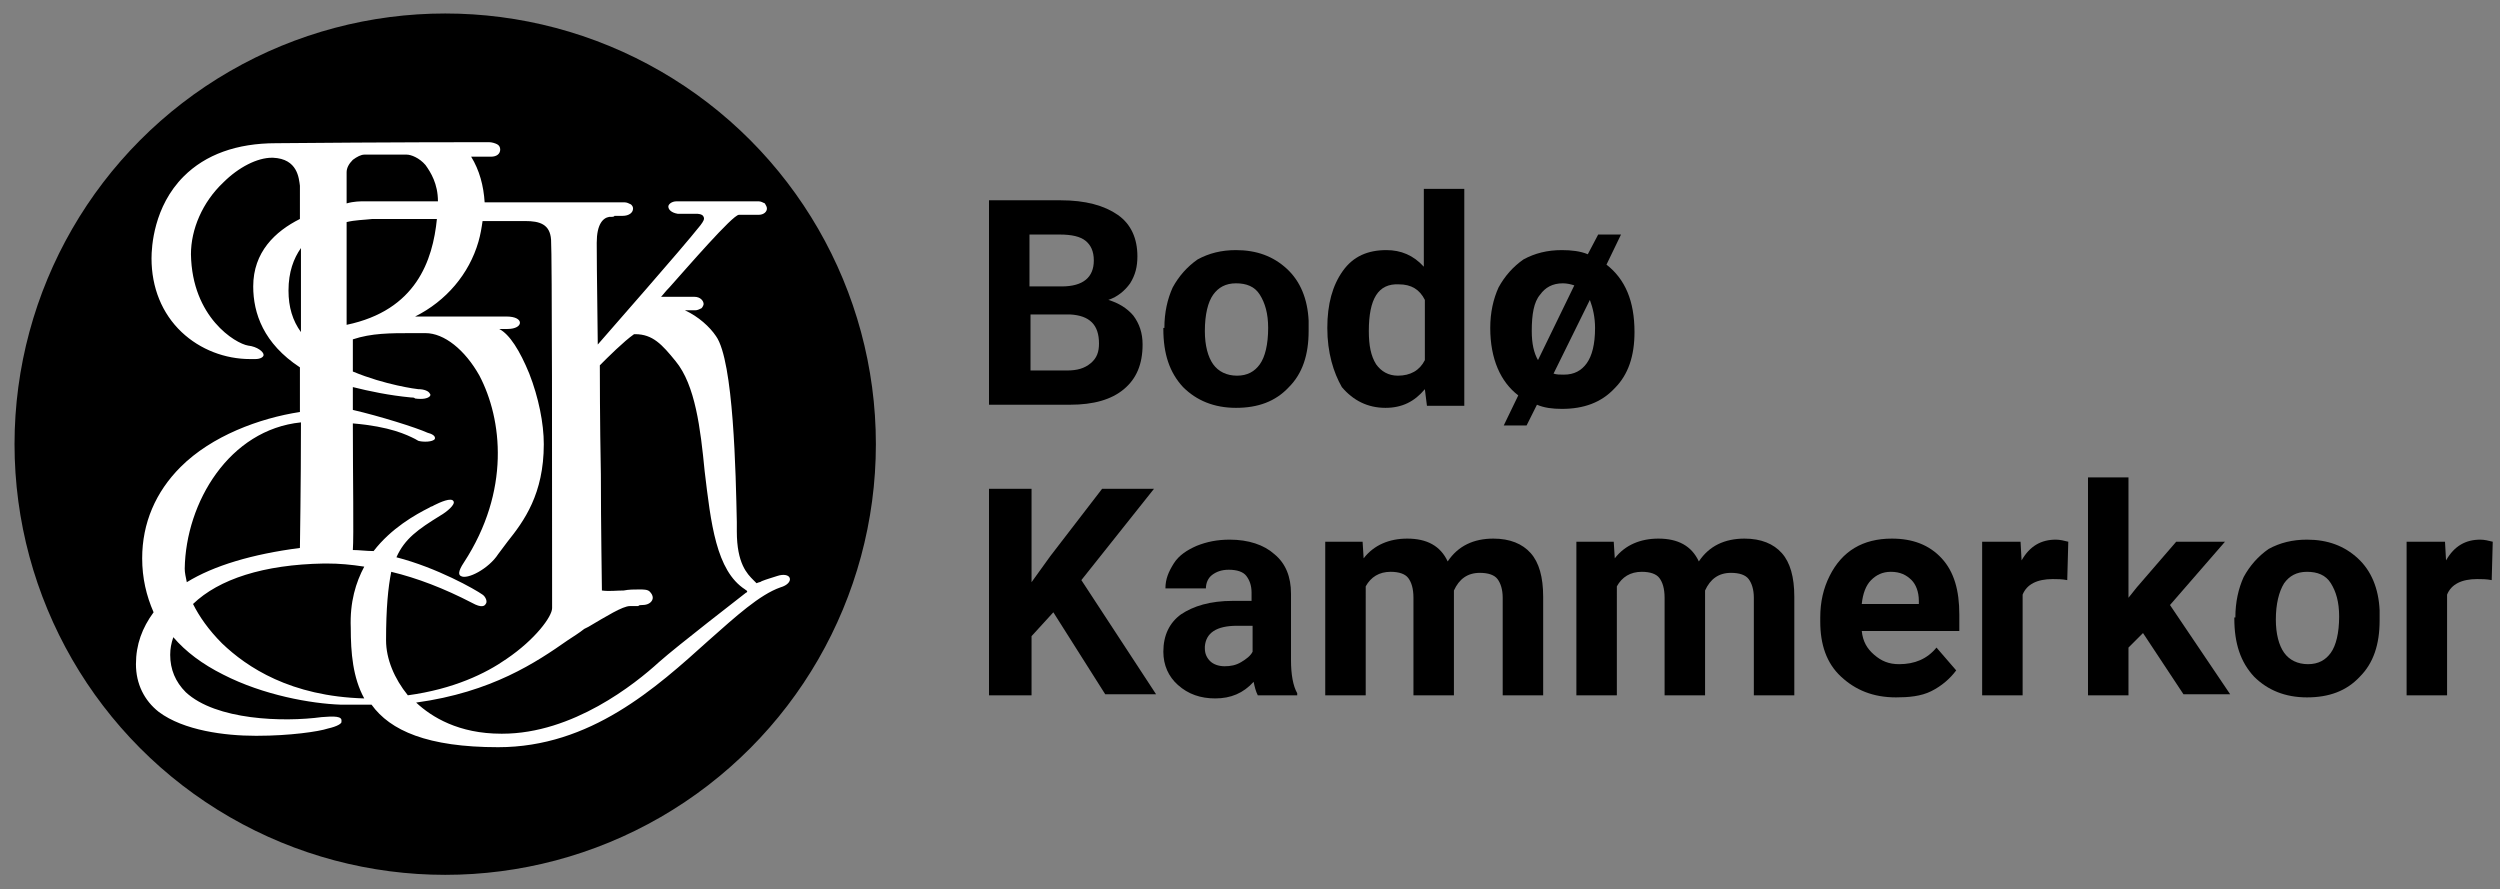
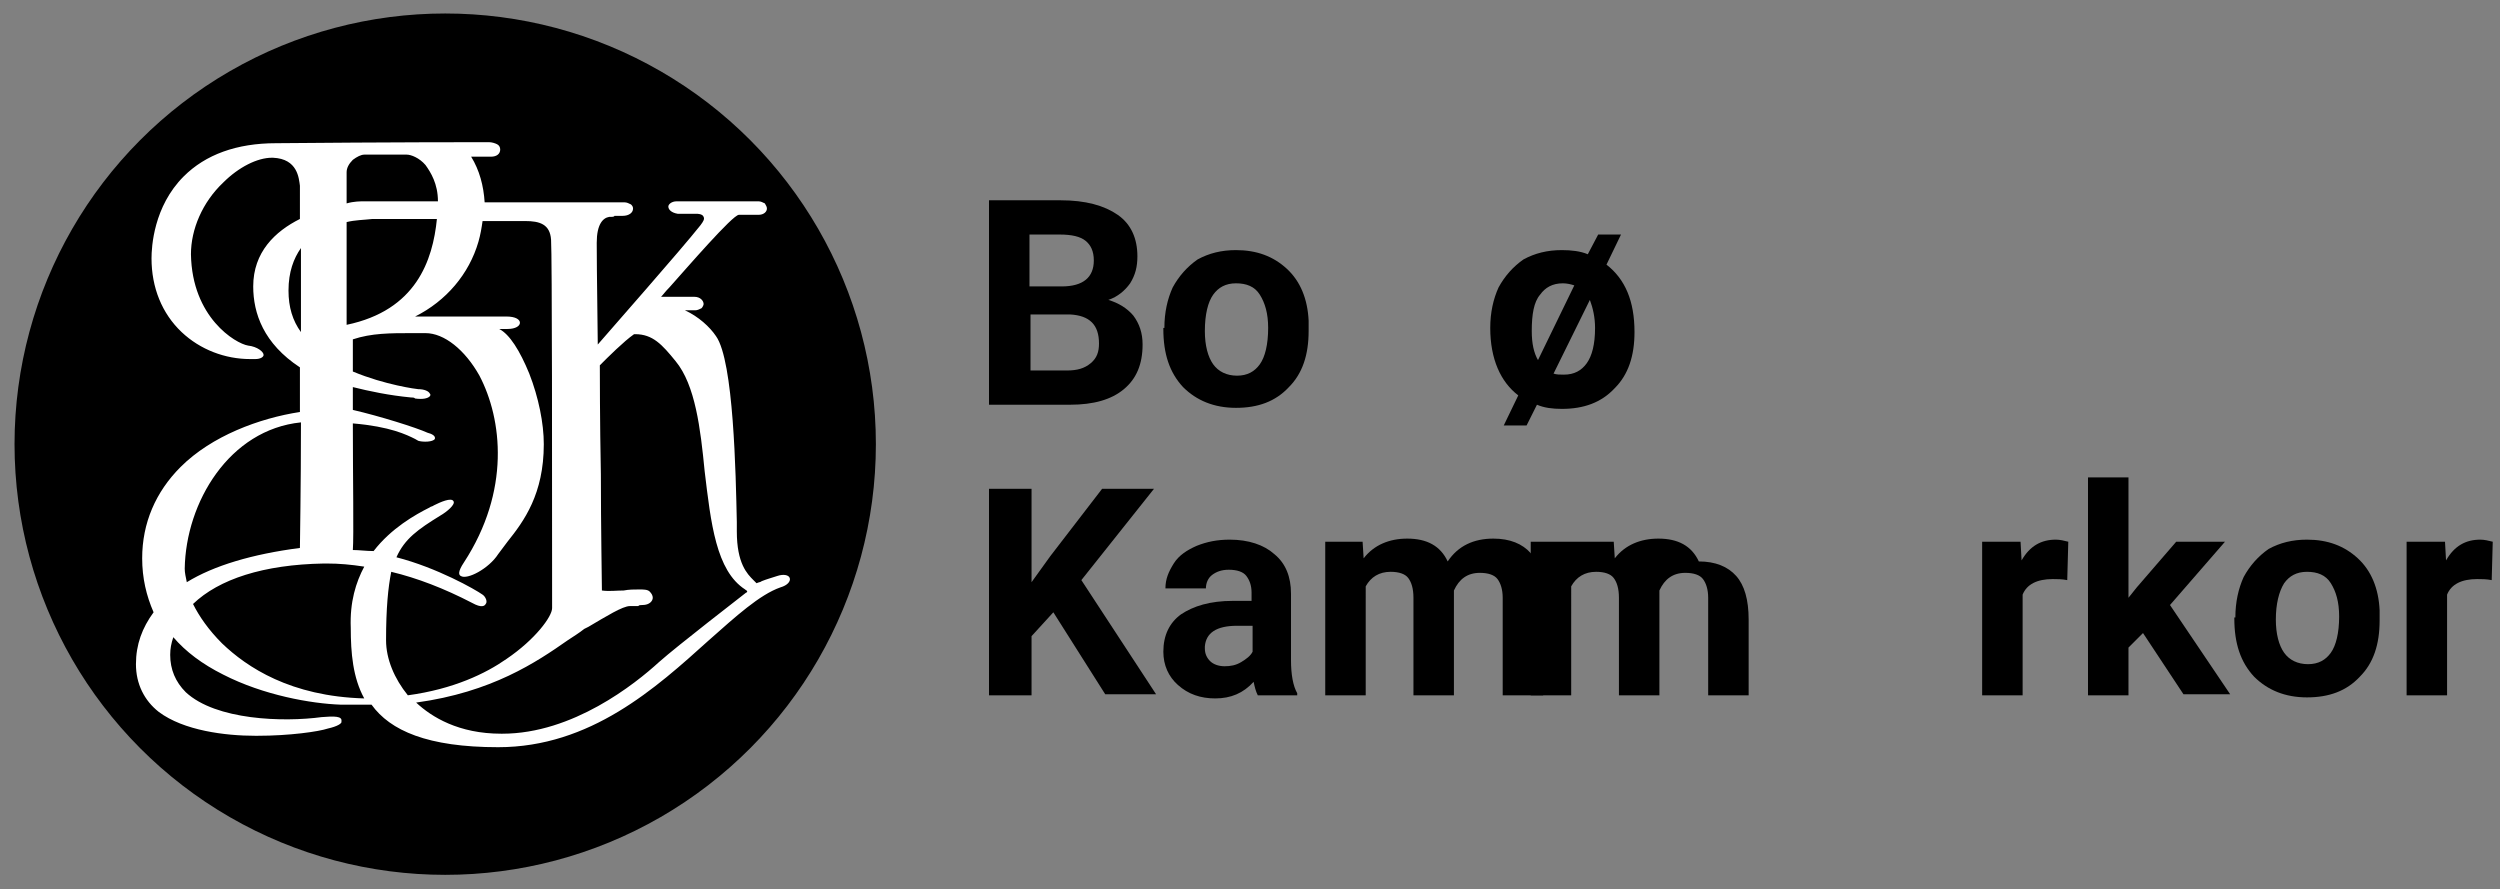
<svg xmlns="http://www.w3.org/2000/svg" version="1.1" id="Layer_1" x="0px" y="0px" viewBox="0 0 240.9 85.7" style="enable-background:new 0 0 240.9 85.7;" xml:space="preserve">
  <rect x="0" y="0" width="240.9" height="85.7" fill="#808080" stroke="none" />
  <style type="text/css">
	.st0{fill:#FFFFFF;}
</style>
  <g>
    <path d="M95.3,39.1V19.3h6.9c2.4,0,4.2,0.5,5.5,1.4s1.9,2.3,1.9,4c0,1-0.2,1.8-0.7,2.6c-0.5,0.7-1.2,1.3-2.1,1.6   c1,0.3,1.8,0.8,2.4,1.5c0.6,0.8,0.9,1.7,0.9,2.8c0,1.9-0.6,3.3-1.8,4.3c-1.2,1-2.9,1.5-5.2,1.5H95.3z M99.3,27.6h3   c2.1,0,3.1-0.9,3.1-2.5c0-0.9-0.3-1.5-0.8-1.9c-0.5-0.4-1.3-0.6-2.5-0.6h-2.9V27.6z M99.3,30.4v5.3h3.5c1,0,1.7-0.2,2.3-0.7   s0.8-1.1,0.8-1.9c0-1.8-0.9-2.7-2.8-2.8H99.3z" />
    <path d="M112.2,31.6c0-1.5,0.3-2.8,0.8-3.9c0.6-1.1,1.4-2,2.4-2.7c1.1-0.6,2.3-0.9,3.7-0.9c2,0,3.6,0.6,4.9,1.8   c1.3,1.2,2,2.9,2.1,5l0,1c0,2.3-0.6,4.1-1.9,5.4c-1.3,1.4-3,2-5.1,2c-2.1,0-3.8-0.7-5.1-2c-1.3-1.4-1.9-3.2-1.9-5.6V31.6z    M116.1,31.9c0,1.4,0.3,2.5,0.8,3.2c0.5,0.7,1.3,1.1,2.3,1.1c1,0,1.7-0.4,2.2-1.1c0.5-0.7,0.8-1.9,0.8-3.5c0-1.4-0.3-2.4-0.8-3.2   c-0.5-0.8-1.3-1.1-2.3-1.1c-1,0-1.7,0.4-2.2,1.1C116.4,29.1,116.1,30.3,116.1,31.9z" />
-     <path d="M127.9,31.6c0-2.3,0.5-4.1,1.5-5.5c1-1.4,2.4-2,4.2-2c1.4,0,2.6,0.5,3.6,1.6v-7.5h3.9v20.9h-3.6l-0.2-1.6   c-1,1.2-2.2,1.8-3.8,1.8c-1.7,0-3.1-0.7-4.2-2C128.5,35.9,127.9,34,127.9,31.6z M131.9,31.9c0,1.4,0.2,2.4,0.7,3.2   c0.5,0.7,1.2,1.1,2.1,1.1c1.2,0,2.1-0.5,2.6-1.5v-5.8c-0.5-1-1.3-1.5-2.5-1.5C132.8,27.3,131.9,28.8,131.9,31.9z" />
    <path d="M143.6,31.6c0-1.5,0.3-2.8,0.8-3.9c0.6-1.1,1.4-2,2.4-2.7c1.1-0.6,2.3-0.9,3.7-0.9c0.9,0,1.8,0.1,2.5,0.4l1-1.9h2.2   l-1.4,2.9c1.8,1.4,2.7,3.5,2.7,6.5c0,2.3-0.6,4.1-1.9,5.4c-1.3,1.4-3,2-5.1,2c-0.9,0-1.7-0.1-2.4-0.4l-1,2h-2.2l1.4-2.9   C144.6,36.8,143.6,34.6,143.6,31.6z M147.6,31.9c0,1.2,0.2,2.1,0.6,2.8l3.5-7.2c-0.3-0.1-0.7-0.2-1.1-0.2c-1,0-1.7,0.4-2.2,1.1   C147.8,29.1,147.6,30.3,147.6,31.9z M153.7,31.6c0-1-0.2-1.9-0.5-2.7l-3.5,7.1c0.3,0.1,0.6,0.1,1,0.1c1,0,1.7-0.4,2.2-1.1   S153.7,33.2,153.7,31.6z" />
    <path d="M101.5,59l-2.1,2.3V67h-4.1V47.1h4.1v9l1.8-2.5l5-6.5h5l-7,8.8l7.2,11h-4.9L101.5,59z" />
    <path d="M121.2,67c-0.2-0.4-0.3-0.8-0.4-1.3c-1,1.1-2.2,1.6-3.7,1.6c-1.4,0-2.6-0.4-3.6-1.3c-0.9-0.8-1.4-1.9-1.4-3.2   c0-1.6,0.6-2.8,1.7-3.6c1.2-0.8,2.8-1.3,5-1.3h1.8v-0.8c0-0.7-0.2-1.2-0.5-1.6c-0.3-0.4-0.9-0.6-1.7-0.6c-0.7,0-1.2,0.2-1.6,0.5   c-0.4,0.3-0.6,0.8-0.6,1.3h-3.9c0-0.9,0.3-1.6,0.8-2.4s1.3-1.3,2.2-1.7c1-0.4,2-0.6,3.2-0.6c1.8,0,3.3,0.5,4.3,1.4   c1.1,0.9,1.6,2.2,1.6,3.8v6.4c0,1.4,0.2,2.5,0.6,3.2V67H121.2z M118,64.2c0.6,0,1.1-0.1,1.6-0.4s0.9-0.6,1.1-1v-2.5h-1.5   c-2,0-3,0.7-3.1,2l0,0.2c0,0.5,0.2,0.9,0.5,1.2S117.4,64.2,118,64.2z" />
    <path d="M131.3,52.2l0.1,1.6c1-1.3,2.5-1.9,4.2-1.9c1.9,0,3.2,0.7,3.9,2.2c1-1.5,2.5-2.2,4.4-2.2c1.6,0,2.8,0.5,3.6,1.4   c0.8,0.9,1.2,2.3,1.2,4.2V67h-3.9v-9.4c0-0.8-0.2-1.4-0.5-1.8c-0.3-0.4-0.9-0.6-1.7-0.6c-1.2,0-2,0.6-2.5,1.7l0,10.1h-3.9v-9.4   c0-0.9-0.2-1.5-0.5-1.9c-0.3-0.4-0.9-0.6-1.7-0.6c-1.1,0-1.9,0.5-2.4,1.4V67h-3.9V52.2H131.3z" />
-     <path d="M155.5,52.2l0.1,1.6c1-1.3,2.5-1.9,4.2-1.9c1.9,0,3.2,0.7,3.9,2.2c1-1.5,2.5-2.2,4.4-2.2c1.6,0,2.8,0.5,3.6,1.4   c0.8,0.9,1.2,2.3,1.2,4.2V67h-3.9v-9.4c0-0.8-0.2-1.4-0.5-1.8c-0.3-0.4-0.9-0.6-1.7-0.6c-1.2,0-2,0.6-2.5,1.7l0,10.1h-3.9v-9.4   c0-0.9-0.2-1.5-0.5-1.9c-0.3-0.4-0.9-0.6-1.7-0.6c-1.1,0-1.9,0.5-2.4,1.4V67h-3.9V52.2H155.5z" />
-     <path d="M182.7,67.2c-2.2,0-3.9-0.7-5.3-2s-2-3.1-2-5.3v-0.4c0-1.5,0.3-2.8,0.9-4c0.6-1.2,1.4-2.1,2.4-2.7c1-0.6,2.2-0.9,3.6-0.9   c2,0,3.6,0.6,4.8,1.9c1.2,1.3,1.7,3.1,1.7,5.4v1.6h-9.4c0.1,1,0.5,1.7,1.2,2.3s1.4,0.9,2.4,0.9c1.5,0,2.7-0.5,3.6-1.6l1.9,2.2   c-0.6,0.8-1.4,1.5-2.4,2S183.9,67.2,182.7,67.2z M182.2,55.1c-0.8,0-1.4,0.3-1.9,0.8s-0.8,1.3-0.9,2.3h5.5v-0.3   c0-0.9-0.3-1.6-0.7-2C183.7,55.4,183.1,55.1,182.2,55.1z" />
+     <path d="M155.5,52.2l0.1,1.6c1-1.3,2.5-1.9,4.2-1.9c1.9,0,3.2,0.7,3.9,2.2c1.6,0,2.8,0.5,3.6,1.4   c0.8,0.9,1.2,2.3,1.2,4.2V67h-3.9v-9.4c0-0.8-0.2-1.4-0.5-1.8c-0.3-0.4-0.9-0.6-1.7-0.6c-1.2,0-2,0.6-2.5,1.7l0,10.1h-3.9v-9.4   c0-0.9-0.2-1.5-0.5-1.9c-0.3-0.4-0.9-0.6-1.7-0.6c-1.1,0-1.9,0.5-2.4,1.4V67h-3.9V52.2H155.5z" />
    <path d="M199.2,55.9c-0.5-0.1-1-0.1-1.4-0.1c-1.5,0-2.5,0.5-2.9,1.5V67H191V52.2h3.7l0.1,1.8c0.8-1.4,1.9-2,3.3-2   c0.4,0,0.8,0.1,1.2,0.2L199.2,55.9z" />
    <path d="M206.5,61l-1.4,1.4V67h-3.9V46h3.9v11.6l0.8-1l3.8-4.4h4.7l-5.3,6.1l5.8,8.6h-4.5L206.5,61z" />
    <path d="M215.4,59.5c0-1.5,0.3-2.8,0.8-3.9c0.6-1.1,1.4-2,2.4-2.7c1.1-0.6,2.3-0.9,3.7-0.9c2,0,3.6,0.6,4.9,1.8   c1.3,1.2,2,2.9,2.1,5l0,1c0,2.3-0.6,4.1-1.9,5.4c-1.3,1.4-3,2-5.1,2c-2.1,0-3.8-0.7-5.1-2c-1.3-1.4-1.9-3.2-1.9-5.6V59.5z    M219.3,59.7c0,1.4,0.3,2.5,0.8,3.2s1.3,1.1,2.3,1.1c1,0,1.7-0.4,2.2-1.1c0.5-0.7,0.8-1.9,0.8-3.5c0-1.4-0.3-2.4-0.8-3.2   s-1.3-1.1-2.3-1.1c-1,0-1.7,0.4-2.2,1.1C219.6,57,219.3,58.2,219.3,59.7z" />
    <path d="M240.1,55.9c-0.5-0.1-1-0.1-1.4-0.1c-1.5,0-2.5,0.5-2.9,1.5V67h-3.9V52.2h3.7l0.1,1.8c0.8-1.4,1.9-2,3.3-2   c0.4,0,0.8,0.1,1.2,0.2L240.1,55.9z" />
  </g>
  <g>
    <circle cx="42.9" cy="42.8" r="41.5" />
    <path class="st0" d="M76.1,55.7c-0.1-0.3-0.6-0.4-1.2-0.2c-0.6,0.2-1,0.3-1.5,0.5c-0.1,0.1-0.3,0.1-0.5,0.2   c-0.1-0.1-0.2-0.2-0.3-0.3c-0.6-0.6-1.6-1.6-1.6-4.7c0-0.3,0-0.6,0-0.9c-0.1-4.6-0.3-15.5-2-17.9c-0.6-0.9-1.7-1.9-3-2.5   c0.2,0,0.4,0,1,0c0.2,0,0.4-0.1,0.6-0.2c0.1-0.1,0.2-0.3,0.2-0.4c0-0.3-0.3-0.7-0.9-0.7c-0.7,0-1.4,0-2,0c-0.4,0-0.9,0-1.2,0   c0.2-0.2,0.4-0.5,0.8-0.9c1.7-1.9,6.1-7,6.7-7c0,0,0,0,0,0c0.5,0,1,0,1.3,0c0.2,0,0.4,0,0.6,0c0.5,0,0.8-0.3,0.8-0.6   c0-0.2-0.1-0.3-0.2-0.5c-0.2-0.1-0.4-0.2-0.6-0.2c-0.3,0-1.9,0-3.5,0c-1.9,0-3.9,0-4.4,0c-0.5,0-0.8,0.3-0.8,0.5   c0,0.3,0.3,0.6,0.9,0.7c0.4,0,0.7,0,1.1,0c0.2,0,0.4,0,0.7,0c0.1,0,0.6,0,0.7,0.3c0.1,0.2,0,0.4-0.3,0.8   c-1.9,2.4-8.7,10.1-9.9,11.5c0-1.3-0.1-6.9-0.1-9.8c0-1.8,0.6-2.4,1.2-2.5c0.3,0,0.5,0,0.5-0.1c0.1,0,0.2,0,0.8,0s1-0.3,1-0.7   c0-0.2-0.1-0.3-0.2-0.4c-0.2-0.1-0.4-0.2-0.6-0.2c-0.7,0-7.3,0-13.5,0c-0.1-1.6-0.5-3.1-1.3-4.4c0.3,0,0.7,0,1.1,0   c0.3,0,0.5,0,0.8,0c0.6,0,0.9-0.3,0.9-0.7c0-0.2-0.1-0.4-0.3-0.5c-0.2-0.1-0.5-0.2-0.8-0.2c-1.1,0-9.8,0-20.5,0.1   c-3.8,0-6.8,1.1-8.9,3.2c-2.9,2.9-3.1,6.8-3.1,7.9c0,2.8,1,5.3,2.9,7.1c1.8,1.7,4.2,2.6,6.6,2.6c0.2,0,0.3,0,0.5,0   c0.5,0,0.8-0.2,0.8-0.4c0-0.3-0.6-0.8-1.5-0.9c-1.2-0.2-5.4-2.7-5.5-8.8c0-2.4,1.1-5,3.1-6.9c1.5-1.5,3.3-2.4,4.7-2.4   c0,0,0.1,0,0.1,0c2.4,0.1,2.5,2,2.6,2.7c0,0,0,0.1,0,0.1c0,0.2,0,1.3,0,3.1c-2.4,1.2-4.5,3.2-4.5,6.5c0,2.6,1,5.5,4.5,7.8   c0,1.4,0,2.9,0,4.3c-3.9,0.6-8.5,2.3-11.5,5.3c-2.4,2.4-3.7,5.4-3.7,8.8c0,1.9,0.4,3.6,1.1,5.2c-1.1,1.5-1.7,3.1-1.7,5   c0,1.9,0.8,3.5,2.2,4.6c2.4,1.8,6.4,2.3,9.3,2.3c0.1,0,0.2,0,0.2,0c3.1,0,5.9-0.4,6.8-0.7c0.9-0.2,1.4-0.5,1.3-0.7   C33,69,32.2,69,31,69.1c-3.7,0.5-10.2,0.3-13.1-2.4c-1-1-1.5-2.2-1.5-3.6c0-0.6,0.1-1.1,0.3-1.7c1.2,1.4,2.8,2.6,4.8,3.6   c3.9,2,8.5,2.8,11.3,2.9c1,0,2,0,3,0C37.6,70.4,41.2,72,48,72c8.9,0,15.2-5.7,20.3-10.3c2.6-2.3,4.9-4.4,6.9-5.1   C75.9,56.4,76.2,56,76.1,55.7z M61.9,58.3c0.7,0,1-0.4,1-0.7c0-0.2-0.1-0.4-0.3-0.6c-0.2-0.2-0.6-0.2-1-0.2c-0.5,0-1,0-1.5,0.1   c-0.7,0-1.4,0.1-2.1,0c0-0.8-0.1-6.1-0.1-11.2c-0.1-5.1-0.1-10-0.1-10.5c0.8-0.8,2.3-2.3,3.3-3c0,0,0,0,0.1,0c1.7,0,2.6,1,3.9,2.6   c1.9,2.3,2.4,6.5,2.8,10.6c0.6,5,1.1,9.6,3.9,11.4c0.1,0.1,0.2,0.1,0.2,0.2c0,0.1-0.1,0.1-0.1,0.1c-0.5,0.4-6.6,5.1-8.4,6.7   c-2.3,2.1-8.3,6.9-15.1,6.9c0,0,0,0-0.1,0c-4.1,0-6.7-1.6-8.2-3c7.3-1,11.6-3.9,14.6-6c0.6-0.4,1.1-0.7,1.6-1.1l0.4-0.2   c1.7-1,3.3-2,4-2c0.5,0,0.7,0,0.8,0C61.6,58.3,61.7,58.3,61.9,58.3z M28.9,52.8c-4.6,0.6-8.3,1.7-10.9,3.3   c-0.1-0.5-0.2-0.9-0.2-1.3c0.1-6.4,4.3-13.4,11.2-14.1C29,47,28.9,52.2,28.9,52.8z M37.7,55.1c2.5,0.6,5.1,1.6,7.8,3   c0.9,0.5,1.2,0.3,1.3,0.1c0.2-0.2,0-0.7-0.3-0.9c-0.7-0.5-4.4-2.6-8.3-3.6c0.8-1.8,2.1-2.7,4.2-4c0.7-0.4,1.5-1.1,1.3-1.4   c-0.2-0.4-1.3,0.1-1.9,0.4c-0.1,0.1-0.3,0.1-0.4,0.2c-1.4,0.7-3.7,2-5.4,4.2C35.3,53.1,34.6,53,34,53c0.1-1.3,0-7,0-12.2   c3.6,0.3,5.2,1.1,6,1.5c0.2,0.1,0.3,0.2,0.4,0.2c0.4,0.1,1.3,0.1,1.5-0.2c0.1-0.3-0.3-0.5-0.7-0.6c-1.1-0.5-4.6-1.6-7.2-2.2   c0-0.8,0-1.5,0-2.2c1.6,0.4,3.5,0.8,5.6,1c0.2,0,0.3,0,0.4,0.1c0.7,0.1,1.2,0,1.4-0.2c0.1-0.1,0.1-0.2,0-0.3   c-0.1-0.2-0.5-0.4-1.1-0.4c-0.1,0-3.2-0.4-6.3-1.7c0-1.6,0-2.7,0-3.1c1.8-0.6,3.6-0.6,5.7-0.6c0.4,0,0.9,0,1.3,0   c1.8,0,3.8,1.6,5.2,4.1c2.2,4.2,3,11.1-1.5,18c-0.6,0.9-0.5,1.2-0.3,1.3c0.6,0.4,2.7-0.7,3.6-2.1c0.3-0.4,0.6-0.8,0.9-1.2   c1.6-2,3.5-4.6,3.5-9.4c0-2-0.5-4.5-1.4-6.8c-0.9-2.2-1.9-3.8-2.9-4.3c0.1,0,0.3,0,0.4,0c0.2,0,0.3,0,0.4,0c0.8,0,1.2-0.3,1.2-0.6   c0-0.3-0.4-0.6-1.3-0.6h-8.8c3-1.5,5.2-4.1,6.1-7.2c0.2-0.7,0.3-1.3,0.4-2c2.1,0,3.8,0,4.1,0c1.4,0,2.4,0.3,2.5,1.8   c0.1,1.4,0.1,22.3,0.1,34.7l0,0.8c0,0.8-1.6,3-4.4,4.9c-2,1.4-5.1,2.9-9.5,3.5c-1.3-1.6-2.1-3.5-2.1-5.3   C37.2,58.6,37.4,56.6,37.7,55.1z M42.2,19.4c-3.8,0-6.9,0-7.1,0c-0.4,0-1,0-1.7,0.2c0-0.6,0-1.1,0-1.5c0-0.8,0-1.3,0-1.5   c0-0.4,0.2-0.8,0.6-1.2c0.4-0.3,0.8-0.5,1.1-0.5c0,0,0.1,0,0.1,0c0.6,0,1.9,0,2.9,0c0.4,0,0.8,0,1.1,0c0.4,0,1.2,0.3,1.8,1   C41.5,16.6,42.2,17.7,42.2,19.4z M35.9,21.1c1,0,3.5,0,6.2,0c-0.4,4-2,8.8-8.7,10.2c0-0.9,0-5.9,0-9.9C34.2,21.2,35,21.2,35.9,21.1   z M29,32c-0.8-1.1-1.2-2.4-1.2-4c0-1.8,0.5-3.1,1.2-4.1C29,26.3,29,29.1,29,32z M21.4,62c-1.3-1.3-2.2-2.6-2.8-3.8   c2.5-2.4,6.8-3.8,12.6-3.9c0.1,0,0.2,0,0.3,0c1.2,0,2.3,0.1,3.6,0.3c-0.8,1.5-1.4,3.4-1.3,5.9c0,2.4,0.2,4.8,1.3,6.8   C28,67.1,23.8,64.3,21.4,62z" />
  </g>
</svg>